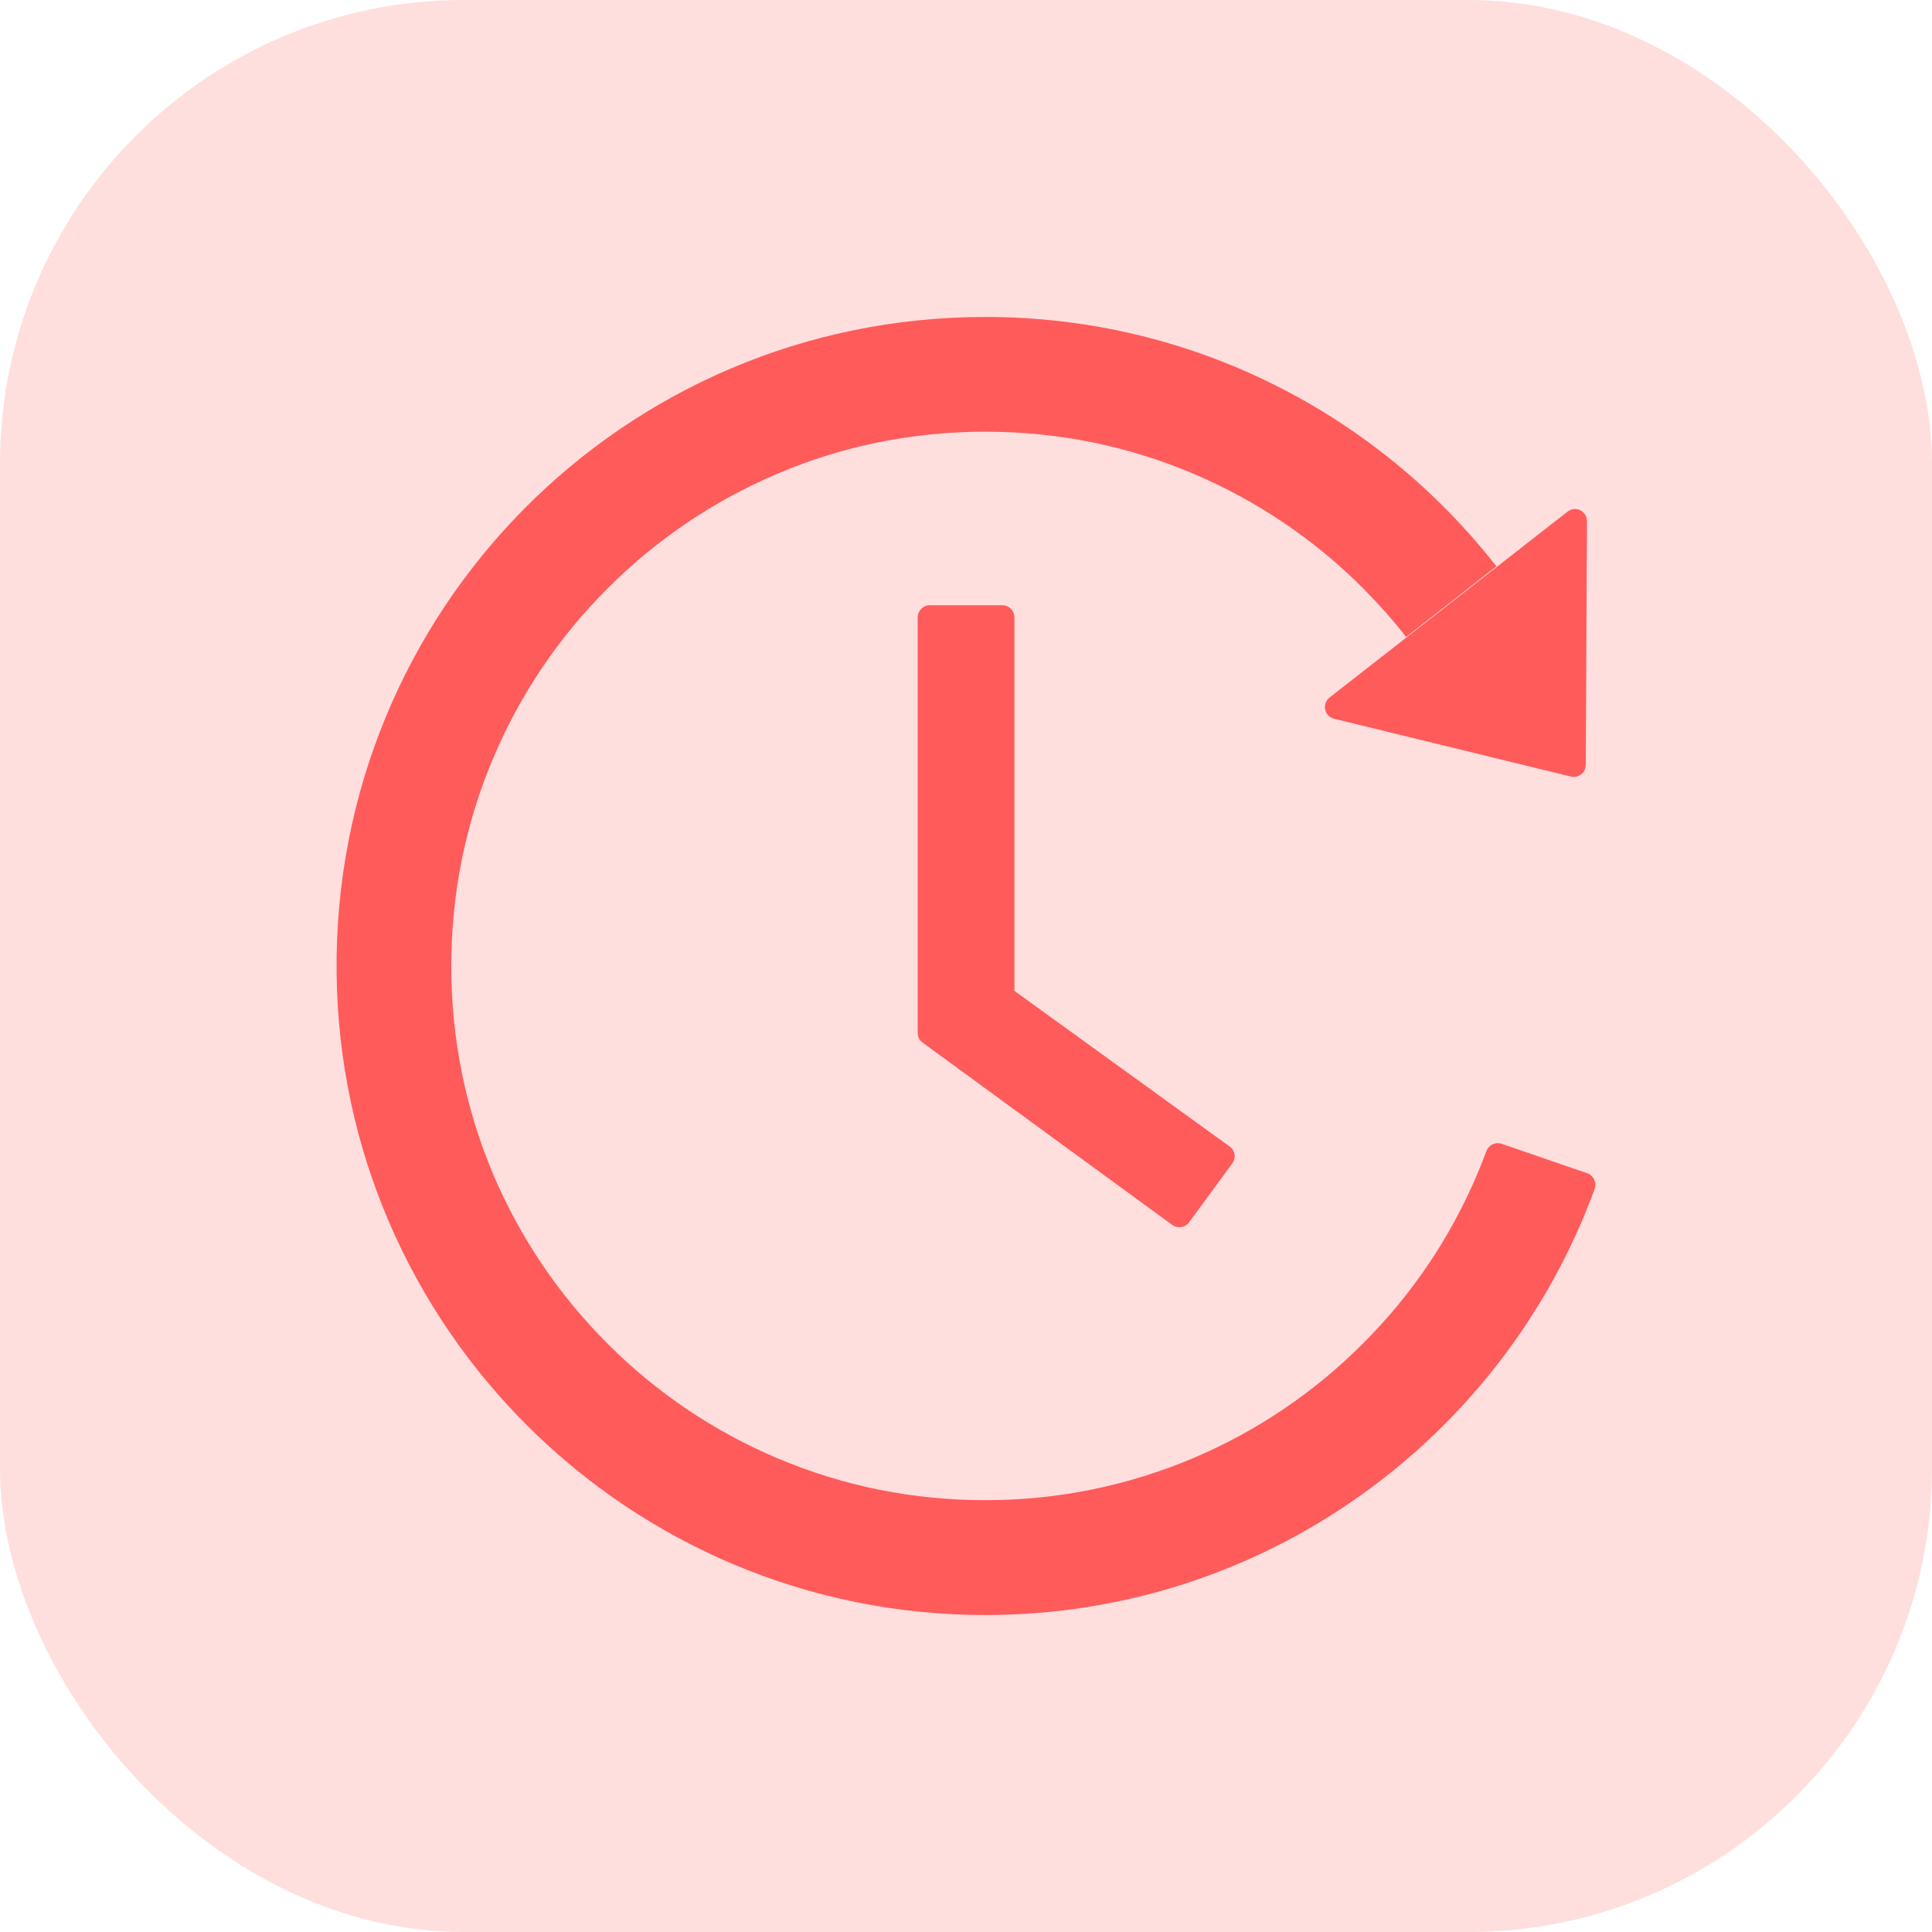
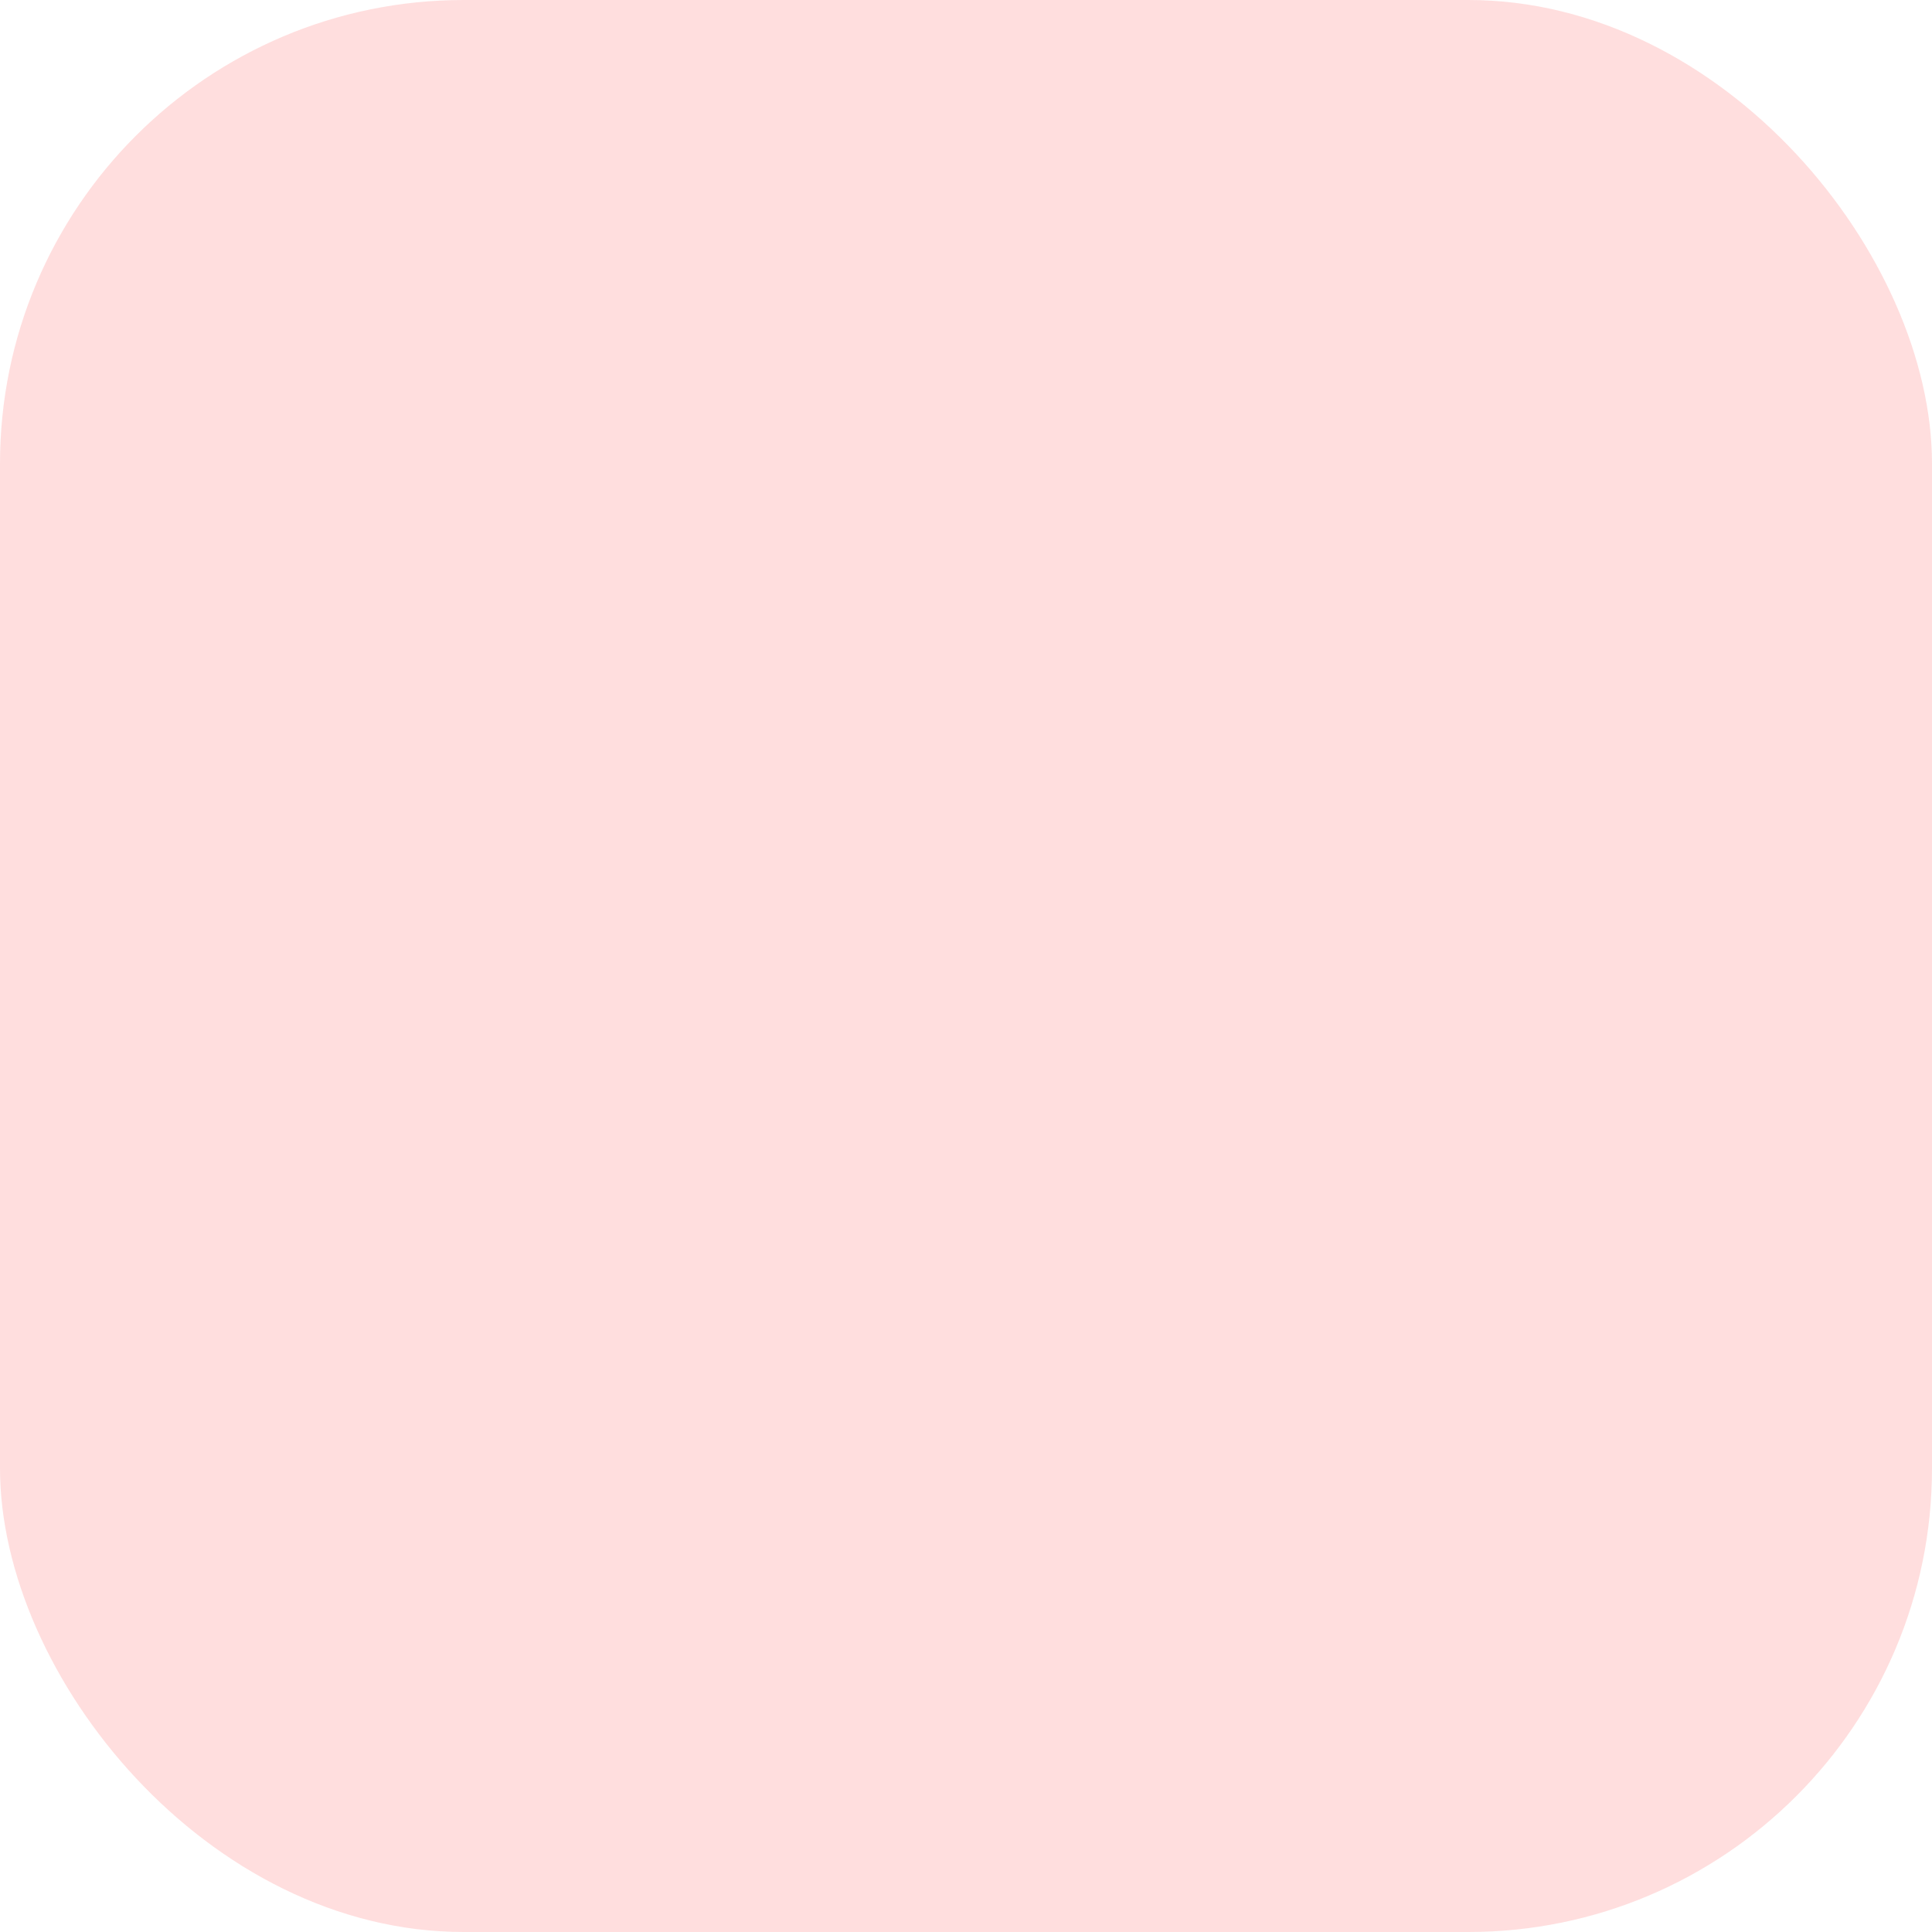
<svg xmlns="http://www.w3.org/2000/svg" width="100" height="100" viewBox="0 0 100 100" fill="none">
  <g id="Group 783">
    <rect id="Rectangle 630" opacity="0.2" width="100" height="100" rx="24" fill="#FF5B5B" />
    <g id="ant-design:history-outlined">
-       <path id="Vector" d="M51.883 31.328H48.125C47.781 31.328 47.5 31.609 47.5 31.953V53.461C47.5 53.664 47.594 53.852 47.758 53.969L60.672 63.398C60.953 63.602 61.344 63.547 61.547 63.266L63.781 60.219C63.992 59.93 63.93 59.539 63.648 59.344L52.508 51.289V31.953C52.508 31.609 52.227 31.328 51.883 31.328ZM69.055 37.203L81.305 40.195C81.695 40.289 82.078 39.992 82.078 39.594L82.141 26.977C82.141 26.453 81.539 26.156 81.133 26.484L68.82 36.102C68.727 36.174 68.656 36.27 68.616 36.381C68.576 36.491 68.567 36.611 68.591 36.726C68.616 36.841 68.672 36.947 68.754 37.031C68.836 37.116 68.94 37.175 69.055 37.203ZM82.156 60.727L77.727 59.203C77.572 59.15 77.403 59.16 77.256 59.23C77.108 59.3 76.994 59.425 76.938 59.578C76.789 59.977 76.633 60.367 76.469 60.758C75.078 64.047 73.086 67.008 70.539 69.547C68.02 72.073 65.036 74.087 61.75 75.477C58.346 76.916 54.688 77.654 50.992 77.648C47.258 77.648 43.641 76.922 40.234 75.477C36.949 74.087 33.964 72.073 31.445 69.547C28.906 67.008 26.914 64.047 25.516 60.758C24.084 57.352 23.351 53.694 23.359 50C23.359 46.266 24.086 42.641 25.531 39.234C26.922 35.945 28.914 32.984 31.461 30.445C33.98 27.919 36.964 25.905 40.25 24.516C43.641 23.07 47.266 22.344 51 22.344C54.734 22.344 58.352 23.07 61.758 24.516C65.043 25.905 68.028 27.919 70.547 30.445C71.344 31.25 72.094 32.086 72.781 32.969L77.453 29.312C71.305 21.453 61.734 16.398 50.984 16.406C32.266 16.414 17.234 31.617 17.422 50.344C17.609 68.742 32.57 83.594 51 83.594C65.492 83.594 77.836 74.406 82.539 61.539C82.656 61.211 82.484 60.844 82.156 60.727Z" fill="#FF5B5B" />
-     </g>
+       </g>
  </g>
</svg>